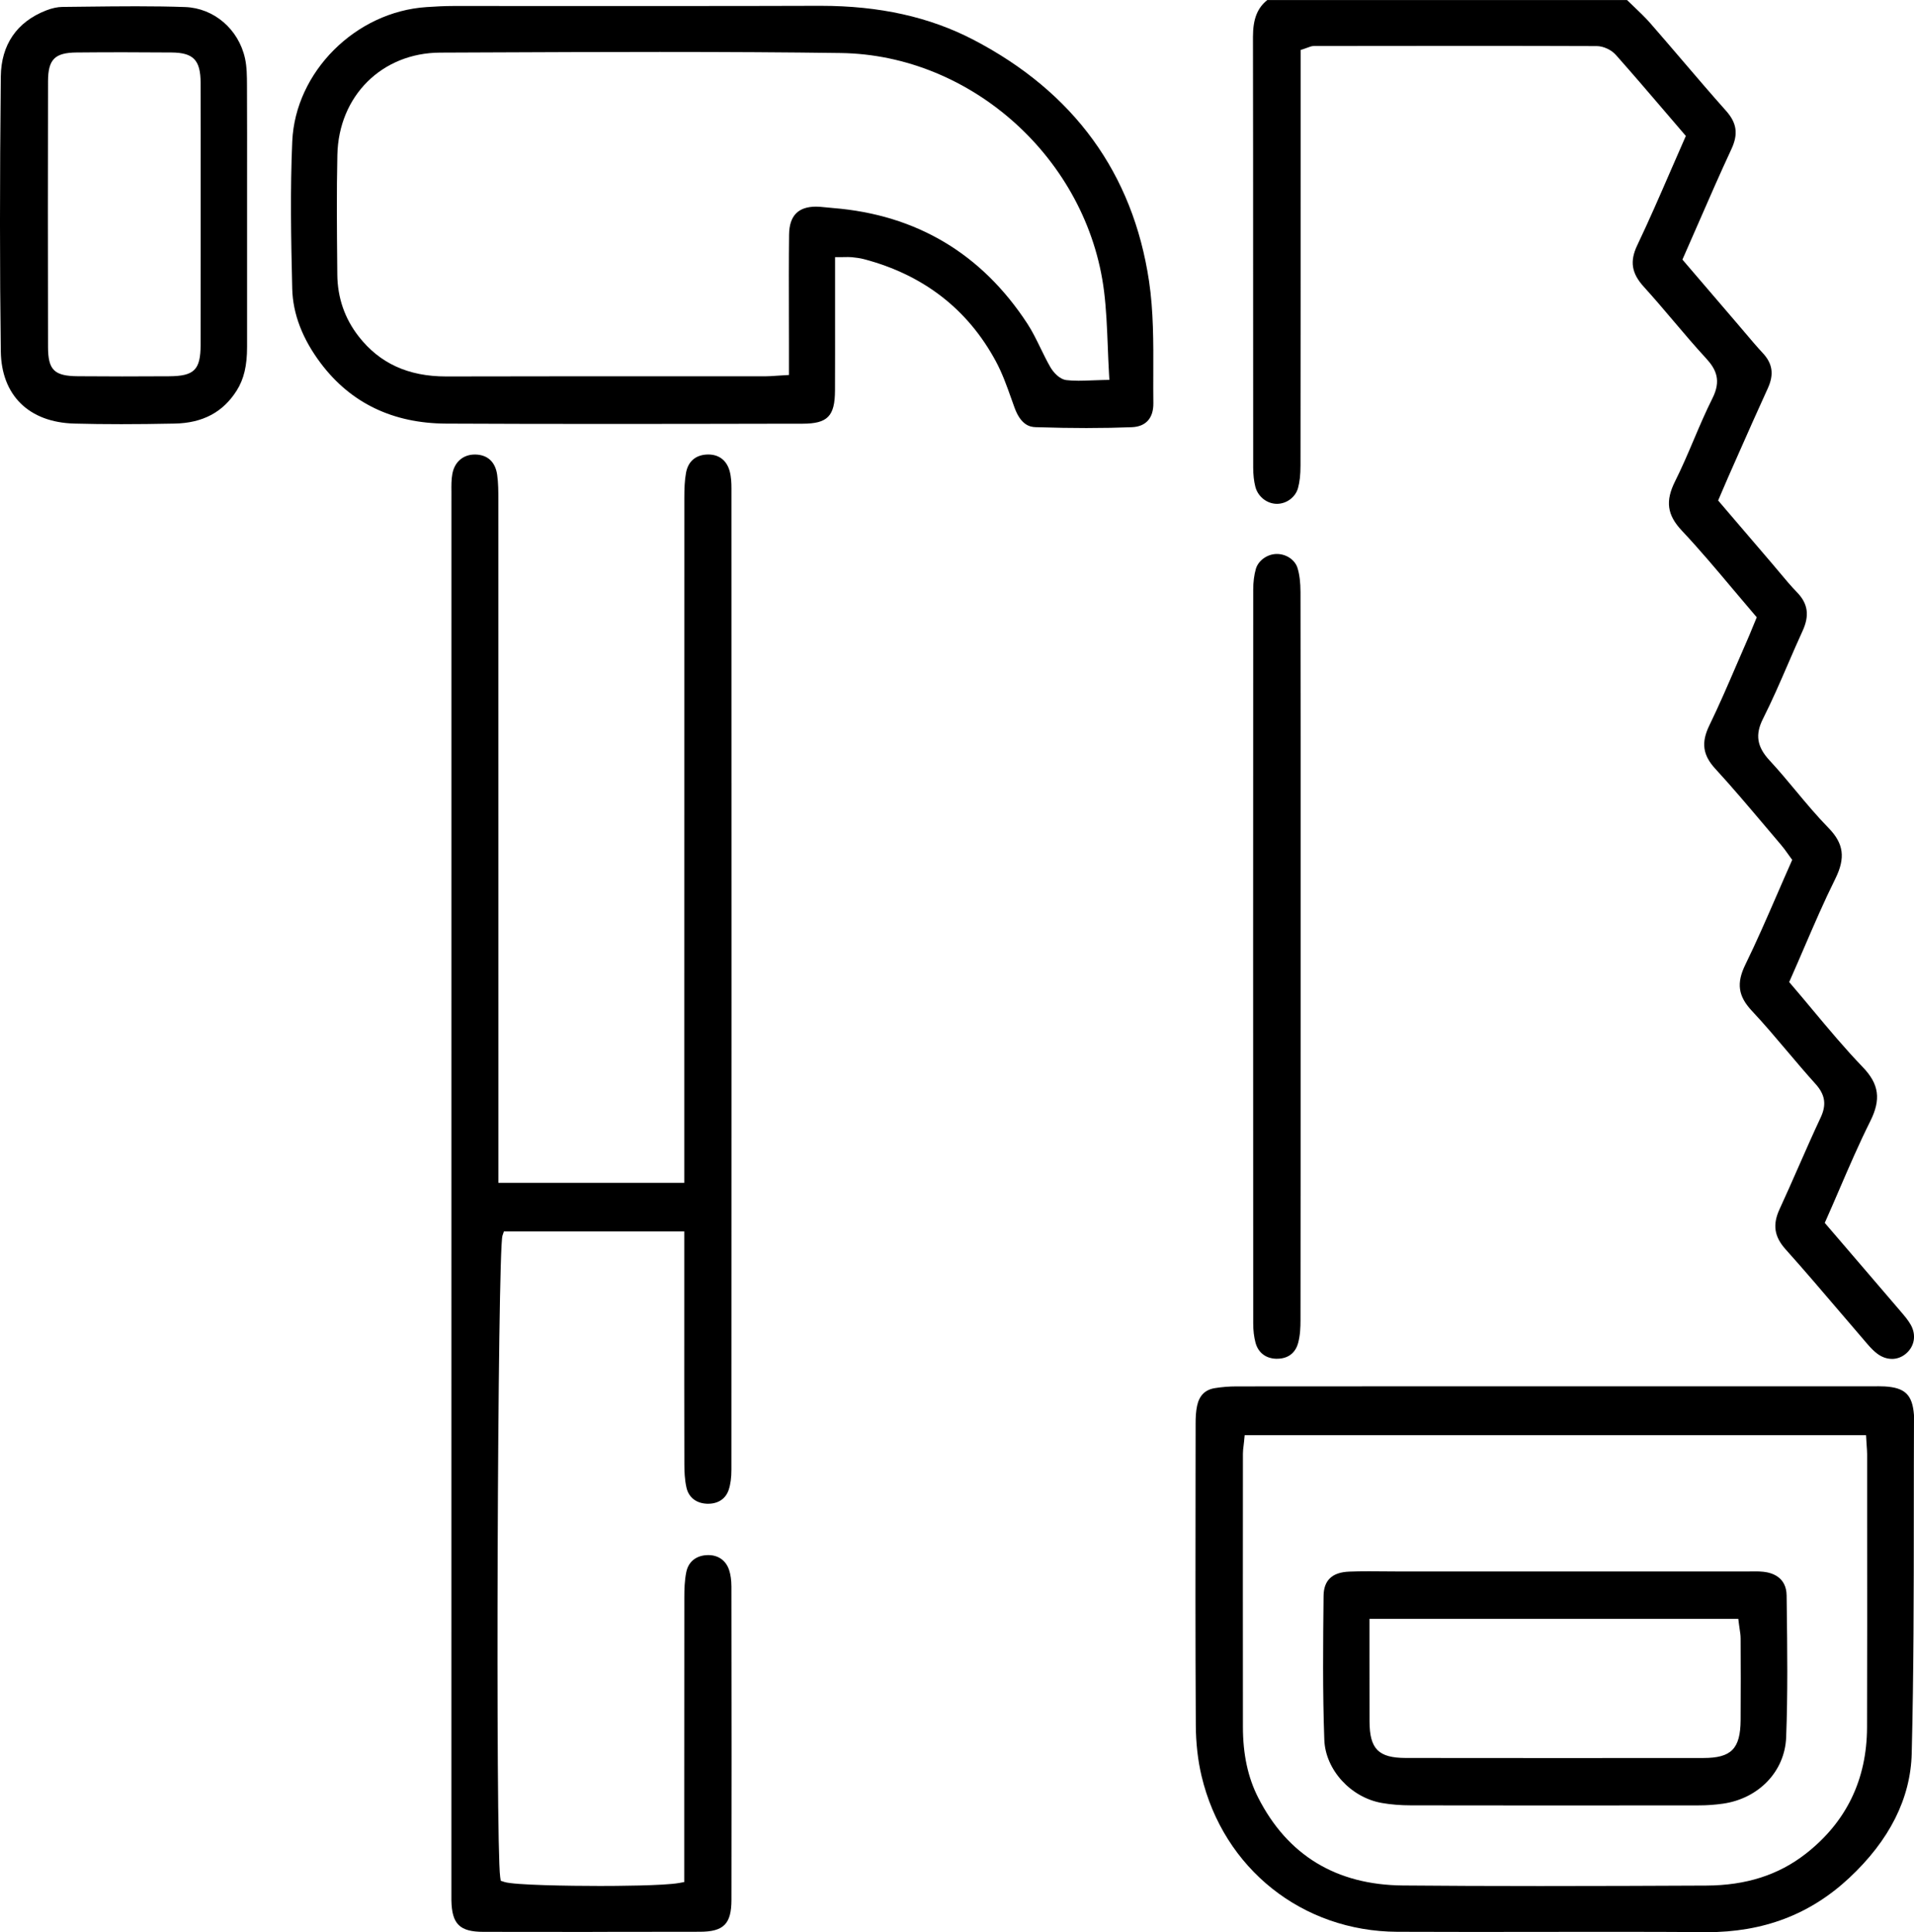
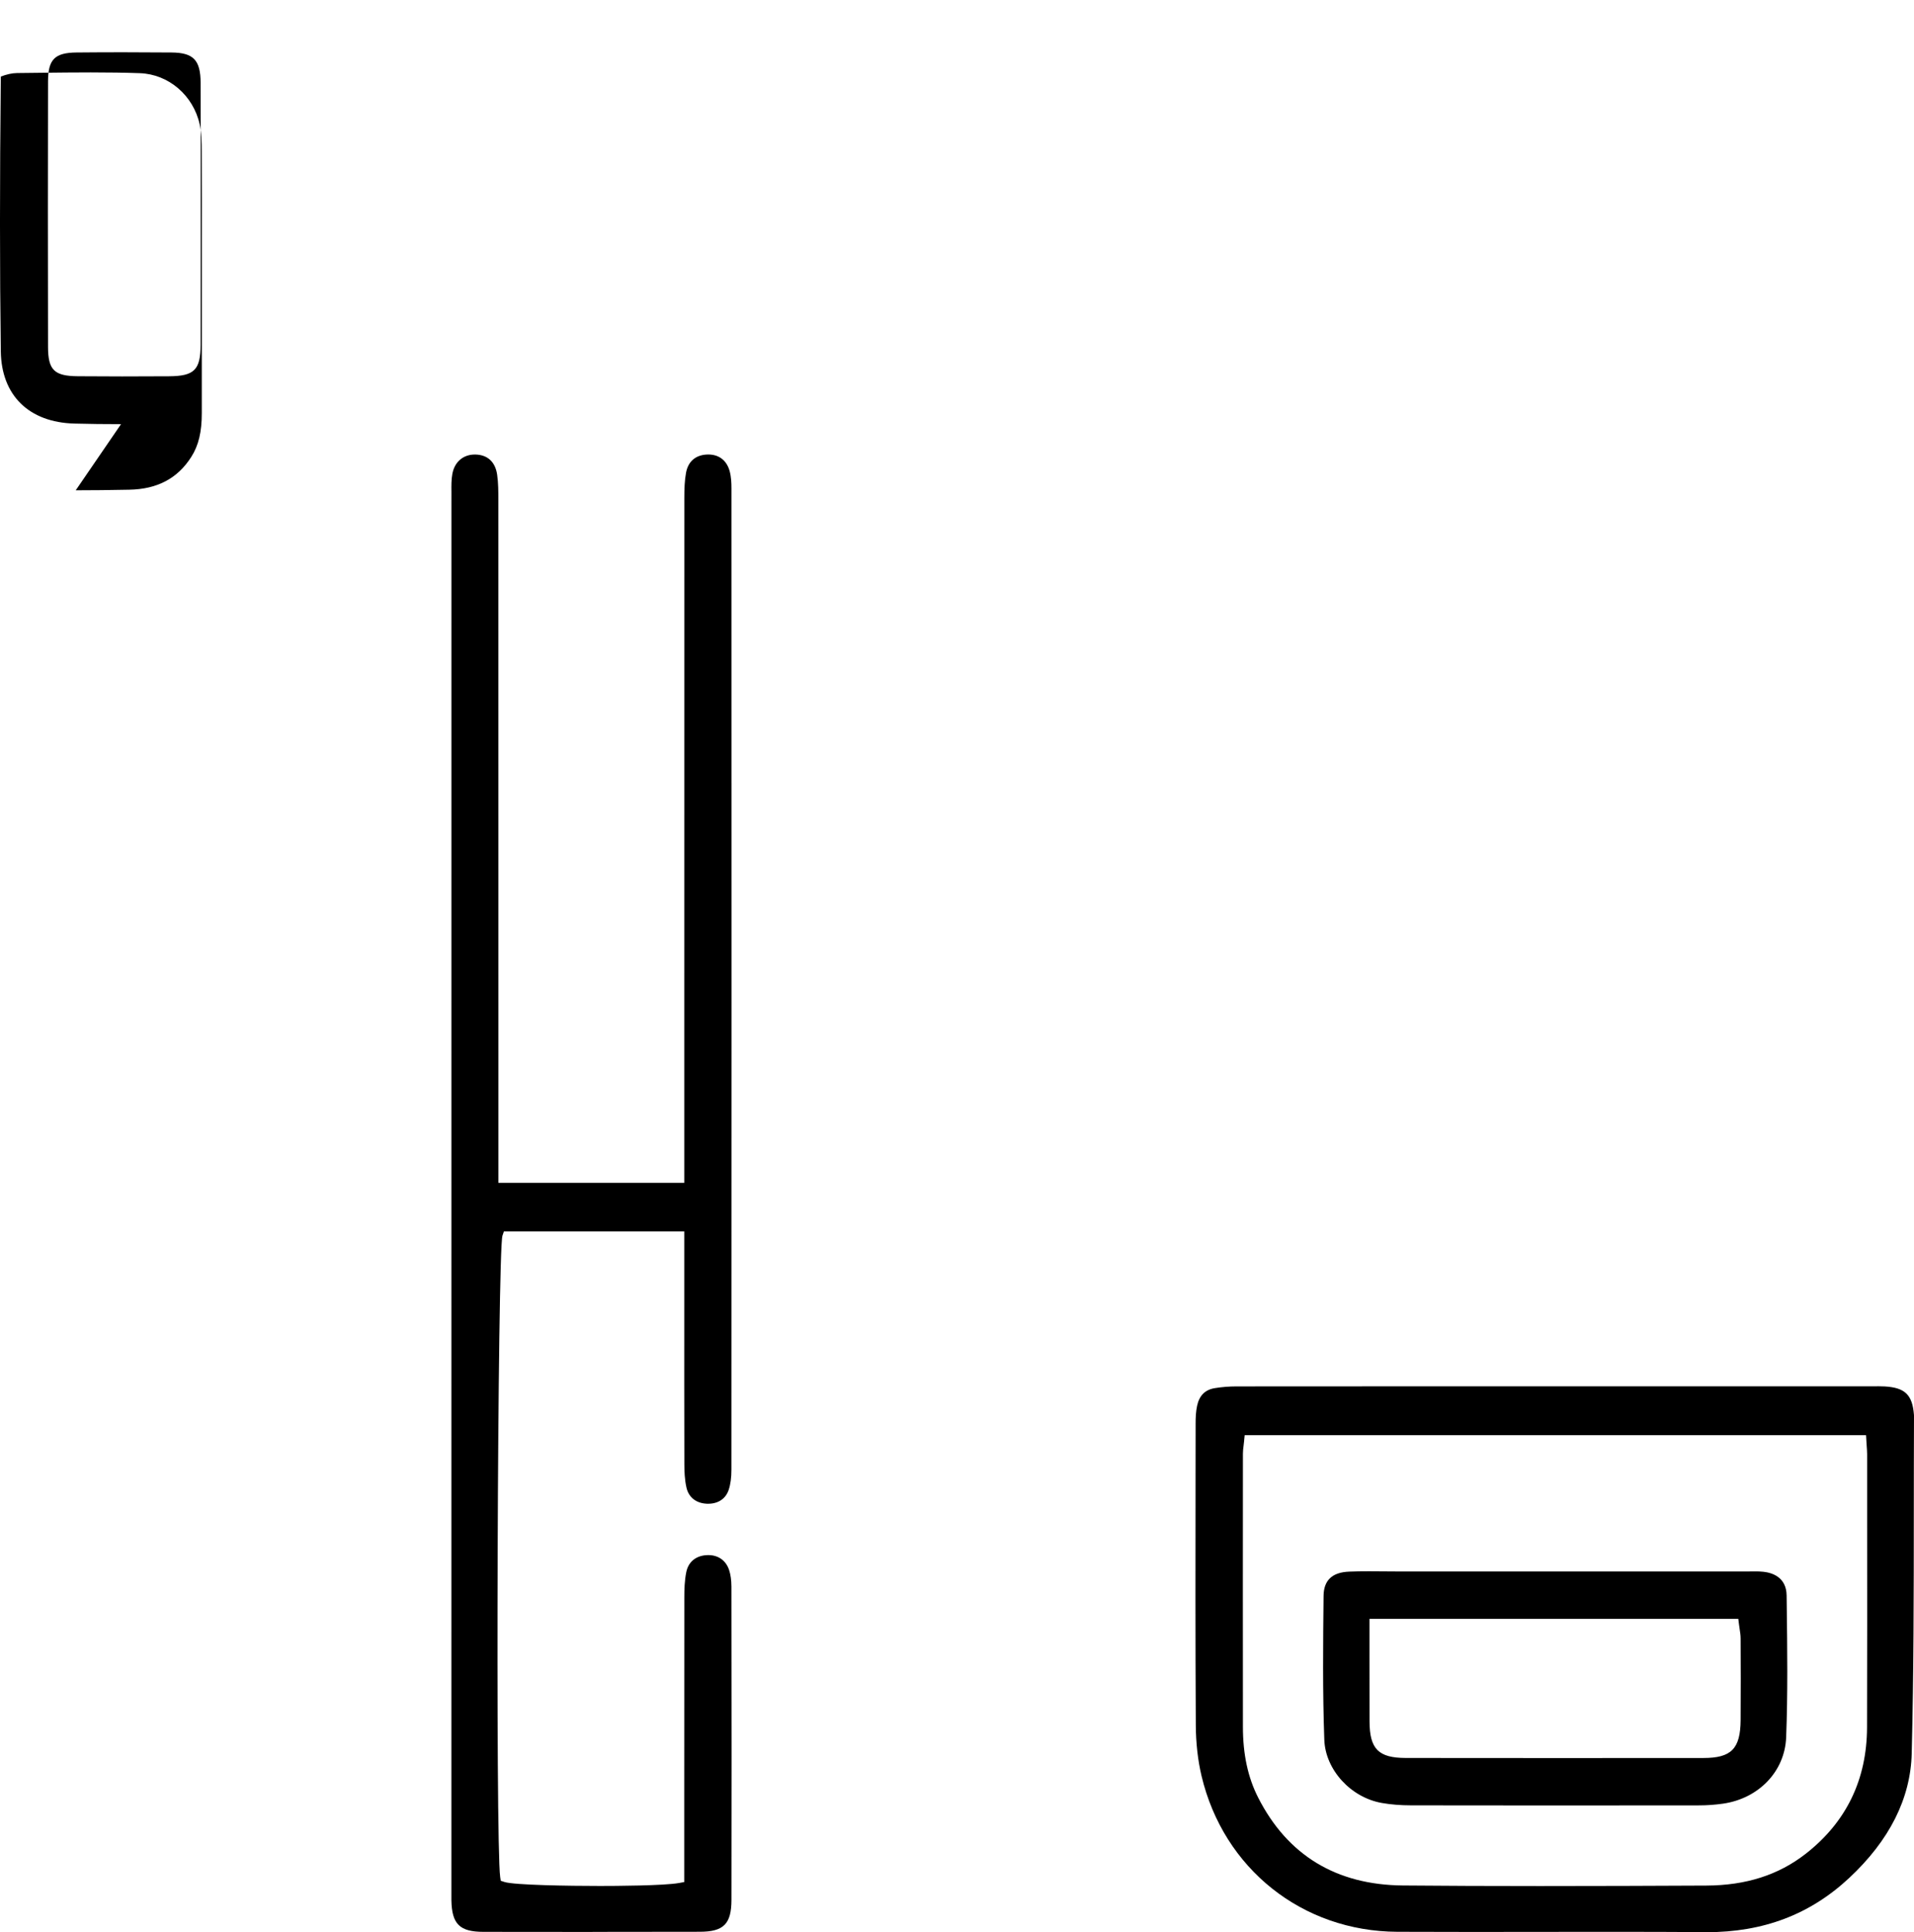
<svg xmlns="http://www.w3.org/2000/svg" id="Layer_2" data-name="Layer 2" viewBox="0 0 619.19 624.92">
  <g id="Layer_1-2" data-name="Layer 1">
    <g>
-       <path d="M612.04,439.52c-1.63,0-3.27-.58-4.72-1.67-.99-.74-1.97-1.7-3.19-3.11-2.91-3.38-5.81-6.77-8.7-10.16-5.78-6.77-11.75-13.77-17.8-20.52-3.66-4.09-4.24-7.97-1.93-12.97,2.12-4.59,4.19-9.3,6.19-13.84,2.29-5.2,4.65-10.57,7.1-15.79,1.96-4.17,1.46-7.42-1.67-10.88-3.1-3.43-6.16-7.04-9.11-10.53-3.68-4.35-7.49-8.86-11.47-13.1-4.45-4.75-5.05-8.94-2.11-14.95,3.66-7.5,6.91-14.98,10.35-22.9,1.43-3.29,2.86-6.6,4.34-9.92l.47-1.07-.69-.94c-.27-.37-.55-.75-.82-1.14-.64-.9-1.31-1.84-2.08-2.73-1.87-2.19-3.74-4.39-5.6-6.6-5.07-5.99-10.3-12.19-15.71-18.07-4.04-4.4-4.6-8.44-1.93-13.95,3.15-6.49,6.05-13.22,8.85-19.72,1.12-2.6,2.24-5.2,3.38-7.79.62-1.4,1.2-2.82,1.8-4.3.28-.68,1.33-3.22,1.33-3.22l-.8-.93c-2.33-2.72-4.63-5.46-6.93-8.18-5.29-6.3-10.77-12.8-16.49-18.89-4.79-5.09-5.41-9.57-2.2-15.98,2.2-4.4,4.15-8.97,6.03-13.4,1.89-4.45,3.85-9.05,6.04-13.41,2.9-5.76,1.28-9.35-2.06-12.97-3.6-3.9-7.11-8.04-10.5-12.04-3.11-3.67-6.33-7.46-9.63-11.09-3.97-4.36-4.59-8.24-2.14-13.39,3.79-7.95,7.36-16.17,10.81-24.12,1.46-3.37,2.93-6.75,4.42-10.12l.51-1.15-.82-.96c-1.8-2.1-3.59-4.18-5.36-6.26-5.62-6.57-10.93-12.77-16.48-19.02-1.45-1.63-4.04-2.83-6.16-2.83-12.98-.05-27.11-.07-43.18-.07s-30.69.02-46.04.04h-2.25c-.73,0-1.32.23-1.95.47-.27.11-.6.23-1,.36l-1.38.45v31.89c0,34.16,0,68.33-.04,102.49,0,3.02-.26,5.34-.81,7.33-.81,2.92-3.66,5.07-6.78,5.09-3.27,0-6.19-2.32-7.02-5.52-.46-1.79-.69-3.86-.7-6.17-.02-18.99-.02-37.97-.02-56.96,0-27.46,0-54.93-.05-82.39,0-5.7,1.38-9.3,4.63-11.9h116.39c.68.66,1.37,1.32,2.06,1.98,1.86,1.77,3.78,3.59,5.46,5.51,3.53,4.04,7.08,8.19,10.51,12.2,4.55,5.32,9.25,10.82,13.99,16.13,3.5,3.93,4.01,7.52,1.74,12.39-3.72,7.99-7.17,15.9-10.82,24.27-1.49,3.41-2.99,6.84-4.52,10.31l-.51,1.15,17.95,20.94c.78.9,1.55,1.82,2.32,2.73,1.85,2.19,3.77,4.46,5.77,6.61,3.14,3.39,3.63,6.89,1.59,11.35-3.23,7.04-6.41,14.24-9.49,21.2-1.09,2.46-2.17,4.91-3.26,7.37-.62,1.39-1.21,2.79-1.86,4.31l-1.46,3.41,5.65,6.61c3.93,4.59,7.86,9.2,11.81,13.8.77.9,1.53,1.81,2.29,2.72,1.85,2.22,3.77,4.51,5.83,6.64,3.48,3.61,4.02,7.44,1.74,12.41-1.62,3.53-3.19,7.15-4.7,10.65-2.55,5.89-5.19,11.98-8.11,17.77-2.59,5.15-1.97,9.07,2.17,13.52,2.91,3.13,5.71,6.49,8.42,9.74,3.36,4.03,6.84,8.19,10.58,12.02,4.96,5.07,5.58,9.69,2.22,16.48-3.63,7.32-6.79,14.66-10.14,22.43-1.4,3.26-2.81,6.53-4.27,9.82l-.51,1.15.82.96c2.29,2.67,4.58,5.41,6.79,8.06,5.16,6.18,10.49,12.57,16.17,18.46,5.32,5.52,6,10.45,2.43,17.58-3.59,7.18-6.84,14.72-9.98,22.01-1.38,3.21-2.77,6.43-4.21,9.67l-.51,1.15,6.86,7.99c5.87,6.84,11.72,13.64,17.55,20.47l.21.25c1.18,1.38,2.4,2.81,3.23,4.31,1.8,3.24,1.2,6.86-1.52,9.22-1.33,1.15-2.92,1.76-4.61,1.76Z" />
      <path d="M191.68,624.87c-11.76,0-23.51-.01-35.27-.03-7.71-.01-10.24-2.5-10.38-10.24-.01-.69,0-1.38,0-2.08v-44.1c0-136.03,0-272.06.01-408.1v-1.25c-.02-2.02-.04-3.93.29-5.74.69-3.9,3.48-6.32,7.28-6.32h.12c3.98.06,6.5,2.37,7.1,6.52.39,2.69.39,5.53.39,8.28.02,59.69.02,119.39.02,179.08v41.69h60.12v-42.29c0-59.73,0-119.46.02-179.19,0-3.11.1-5.69.55-8.18.65-3.57,2.98-5.66,6.56-5.9.21-.01.43-.02.63-.02,3.51,0,5.97,1.92,6.93,5.39.51,1.85.58,3.92.58,5.52.03,117.22.03,221.04-.01,317.4,0,2.64-.29,4.79-.89,6.58-.95,2.84-3.37,4.48-6.63,4.48-.16,0-.32,0-.48-.01-3.45-.17-5.83-2.07-6.55-5.22-.59-2.6-.67-5.36-.68-7.47-.04-17.03-.04-34.35-.03-51.1v-24.27s-58.35,0-58.35,0l-.46,1.36c-1.6,4.72-2.28,196.63-.74,207.42l.18,1.23,1.18.39c3.11,1.02,20.89,1.29,30.91,1.29,4.77,0,20.72-.07,25.63-.96l1.64-.3v-27.11c0-21.68,0-43.36.03-65.04,0-2.49.08-5.4.64-8.13.66-3.2,2.98-5.18,6.38-5.44.25-.02.49-.03.73-.03,3.26,0,5.71,1.75,6.73,4.8.5,1.5.75,3.31.76,5.39.06,40.53.06,71.77.01,101.29-.01,7.82-2.5,10.33-10.23,10.35-11.57.02-23.14.04-34.71.04Z" />
-       <path d="M351.84,138.45c-5.16,0-10.66-.09-16.83-.29-1.95-.06-4.79-.78-6.81-6.33-.35-.96-.69-1.92-1.03-2.88-1.44-4.06-2.93-8.25-5.02-12.12-9.09-16.84-23.45-27.95-42.66-33.01-1.32-.35-2.65-.49-3.92-.63-.37-.04-.74-.05-1.16-.05-.25,0-.53,0-.85.01-.39,0-.85.02-1.41.02h-2v8.17c0,3.51,0,7.02,0,10.54,0,8.01.02,16.29-.02,24.43-.04,8.31-2.39,10.71-10.46,10.73h-2.96c-20.12.04-40.24.08-60.36.08s-36.29-.04-52.04-.11c-17.16-.08-30.77-6.61-40.45-19.4-5.99-7.91-9.12-16.06-9.32-24.21-.39-16.19-.68-32.02.01-47.71,1-22.45,20.5-41.92,43.48-43.4,2.87-.19,5.68-.35,8.45-.35h13.22c9.19,0,45.96.01,55.15.01,20.07,0,35.51-.02,50.08-.07h.53c19.08,0,35.27,3.6,49.48,11,32.46,16.91,51.56,43.17,56.78,78.04,1.45,9.72,1.42,19.91,1.38,29.77-.01,3.19-.02,6.48.02,9.72.06,4.82-2.42,7.58-6.97,7.76-4.56.18-9.24.27-14.3.27ZM263.98,66.84c.42,0,.85.02,1.29.05.76.05,1.51.13,2.27.21.66.07,1.33.14,1.99.19,26.92,2.17,48.06,14.76,62.85,37.43,1.6,2.46,2.89,5.1,4.25,7.89.98,2,1.98,4.07,3.12,6.06,1.03,1.8,3.02,4,5.25,4.27,1.18.14,2.43.2,3.91.2,1.36,0,2.75-.05,4.21-.11,1.17-.05,2.4-.1,3.69-.12l2.08-.04-.12-2.08c-.17-3.01-.29-5.96-.4-8.81-.25-6.14-.48-11.95-1.2-17.76-5.32-42.64-42.75-76.49-85.2-77.07-17.46-.24-36.61-.35-58.55-.35-18.89,0-38.09.08-56.66.16l-14.35.06c-18.86.08-32.85,13.99-33.27,33.07-.27,12.11-.15,24.41-.04,36.31l.02,2.43c.07,7.48,2.4,14.21,6.93,20.01,6.79,8.69,16.03,12.92,28.25,12.92h.18c13.24-.04,27.34-.06,45.73-.06,8,0,40.02.01,48.02.01h9.37c1.12,0,2.23-.08,3.52-.17.67-.05,1.39-.1,2.22-.14l1.89-.11v-9.2c0-3.6,0-7.19-.02-10.79-.02-8.33-.04-16.94.06-25.41.07-6.09,2.92-9.05,8.73-9.05Z" />
      <path d="M551.47,624.92c-9.19-.06-19.13-.09-31.29-.09-7.29,0-14.57.01-21.86.02-7.29.01-14.57.02-21.86.02-8.14,0-16.28-.01-24.42-.05-30.75-.15-56.2-20.4-63.33-50.39-1.2-5.06-1.83-10.63-1.86-16.54-.15-27.16-.12-54.77-.08-81.48l.02-16.08c0-1.62.06-3.72.48-5.65.72-3.33,2.6-5.19,5.72-5.7,2.29-.37,4.64-.56,6.98-.56,20.96-.02,41.91-.03,62.87-.03h142.11c.48,0,.95,0,1.43,0,.46,0,.92-.01,1.39-.01.66,0,1.32.01,1.97.05,6.53.39,8.91,2.69,9.43,9.1.01.15.02.29.02.44-.05,10.54-.05,21.08-.06,31.62-.01,25.43-.03,51.72-.68,77.56-.37,14.55-7.19,28.11-20.27,40.3-12.64,11.78-27.72,17.5-46.1,17.5h-.61ZM402.49,466c-.05.53-.11,1.01-.17,1.46-.12.94-.23,1.82-.23,2.73-.02,28.19-.03,58.23,0,88.34,0,8.89,1.62,16.37,4.92,22.86,9.51,18.69,25.27,28.26,46.84,28.45,13.6.12,28.11.18,44.36.18,18.4,0,36.67-.07,53.81-.15,12.84-.06,23.35-3.42,32.15-10.29,13.11-10.23,19.78-23.99,19.83-40.9.06-22.25.05-44.87.03-66.74v-21.6c-.01-.86-.07-1.7-.14-2.66-.03-.48-.07-1.01-.1-1.59l-.11-1.89h-201.02l-.18,1.8Z" />
-       <path d="M39.15,137.19c-5.36,0-10.29-.06-15.08-.19-14.72-.39-23.62-9.13-23.81-23.38-.35-26.51-.35-54.75,0-88.85C.37,14.48,5.43,7.08,14.91,3.38c1.87-.73,3.67-1.12,5.23-1.14,2.67-.02,5.33-.05,8-.09,5.21-.06,10.59-.12,15.88-.12,5.94,0,11.12.08,15.86.25,9.32.33,17.29,7.15,19.38,16.59.61,2.76.63,5.79.64,8.72.05,10.44.04,21.05.03,31.32v22.48c-.01,10.27-.02,20.54,0,30.8.01,6.09-1.03,10.46-3.38,14.17-4.43,6.98-10.99,10.47-20.08,10.64-6.4.13-12.07.19-17.32.19ZM40.04,16.91c-5.09,0-10.18.02-15.26.07-7.06.06-9.22,2.23-9.24,9.3-.06,27.67-.06,56.57,0,85.92.01,7.47,2,9.43,9.64,9.49,4.77.04,9.54.06,14.31.06,5.06,0,10.12-.02,15.17-.05,8.2-.05,10.21-2.05,10.24-10.19.03-9.93.02-19.85.02-29.78v-11.95s0-12.39,0-12.39c0-10.02.02-20.38-.02-30.58-.03-7.38-2.31-9.77-9.4-9.83-5.15-.04-10.3-.07-15.45-.07Z" />
-       <path d="M412.74,439.47c-3.34-.13-5.75-2.04-6.59-5.24-.48-1.82-.73-3.89-.73-6.15-.04-81.94-.04-161.8,0-237.35,0-2.47.29-4.73.85-6.71.74-2.6,3.5-4.68,6.44-4.83.13,0,.25-.01.38-.01,3.06,0,5.86,1.92,6.67,4.55.64,2.11.96,4.68.96,7.86.05,31.71.05,63.96.04,95.14v45.52c0,31.61,0,63.23-.04,94.84,0,2.11-.09,4.85-.78,7.33-.9,3.26-3.32,5.05-6.8,5.05-.13,0-.27,0-.4,0Z" />
+       <path d="M39.15,137.19c-5.36,0-10.29-.06-15.08-.19-14.72-.39-23.62-9.13-23.81-23.38-.35-26.51-.35-54.75,0-88.85c1.87-.73,3.67-1.12,5.23-1.14,2.67-.02,5.33-.05,8-.09,5.21-.06,10.59-.12,15.88-.12,5.94,0,11.12.08,15.86.25,9.32.33,17.29,7.15,19.38,16.59.61,2.76.63,5.79.64,8.72.05,10.44.04,21.05.03,31.32v22.48c-.01,10.27-.02,20.54,0,30.8.01,6.09-1.03,10.46-3.38,14.17-4.43,6.98-10.99,10.47-20.08,10.64-6.4.13-12.07.19-17.32.19ZM40.04,16.91c-5.09,0-10.18.02-15.26.07-7.06.06-9.22,2.23-9.24,9.3-.06,27.67-.06,56.57,0,85.92.01,7.47,2,9.43,9.64,9.49,4.77.04,9.54.06,14.31.06,5.06,0,10.12-.02,15.17-.05,8.2-.05,10.21-2.05,10.24-10.19.03-9.93.02-19.85.02-29.78v-11.95s0-12.39,0-12.39c0-10.02.02-20.38-.02-30.58-.03-7.38-2.31-9.77-9.4-9.83-5.15-.04-10.3-.07-15.45-.07Z" />
      <path d="M503.18,583.96c-15.56,0-31.12-.01-46.69-.04-3.39,0-6.56-.26-9.42-.76-10.1-1.76-18.3-10.75-18.65-20.46-.56-15.46-.4-31.22-.24-46.47.05-5.11,2.76-7.68,8.29-7.9,1.9-.08,3.95-.11,6.46-.11,1.56,0,3.11.01,4.67.03,1.57.01,3.13.03,4.7.03h77.6c11.77,0,23.54,0,35.32,0,.47,0,.92,0,1.37-.01.44,0,.88-.01,1.31-.01.72,0,1.68.01,2.61.12,2.76.31,7.4,1.71,7.47,7.65l.04,3.2c.18,14.01.36,28.5-.19,42.7-.42,10.97-8.83,19.79-20.45,21.45-2.56.36-5.13.55-7.65.55-15.52.02-31.04.03-46.56.03ZM443.03,535.29c0,7.3-.01,14.41.02,21.52.04,8.91,2.9,11.78,11.77,11.79,16.1.02,32.2.03,48.29.03s31.97,0,47.96-.02c9.03,0,11.96-2.99,12.03-12.26.07-9,.04-17.97,0-26.39,0-1.06-.16-2.06-.32-3.11-.07-.47-.15-.96-.21-1.48l-.22-1.76h-119.32v11.69Z" />
    </g>
  </g>
</svg>